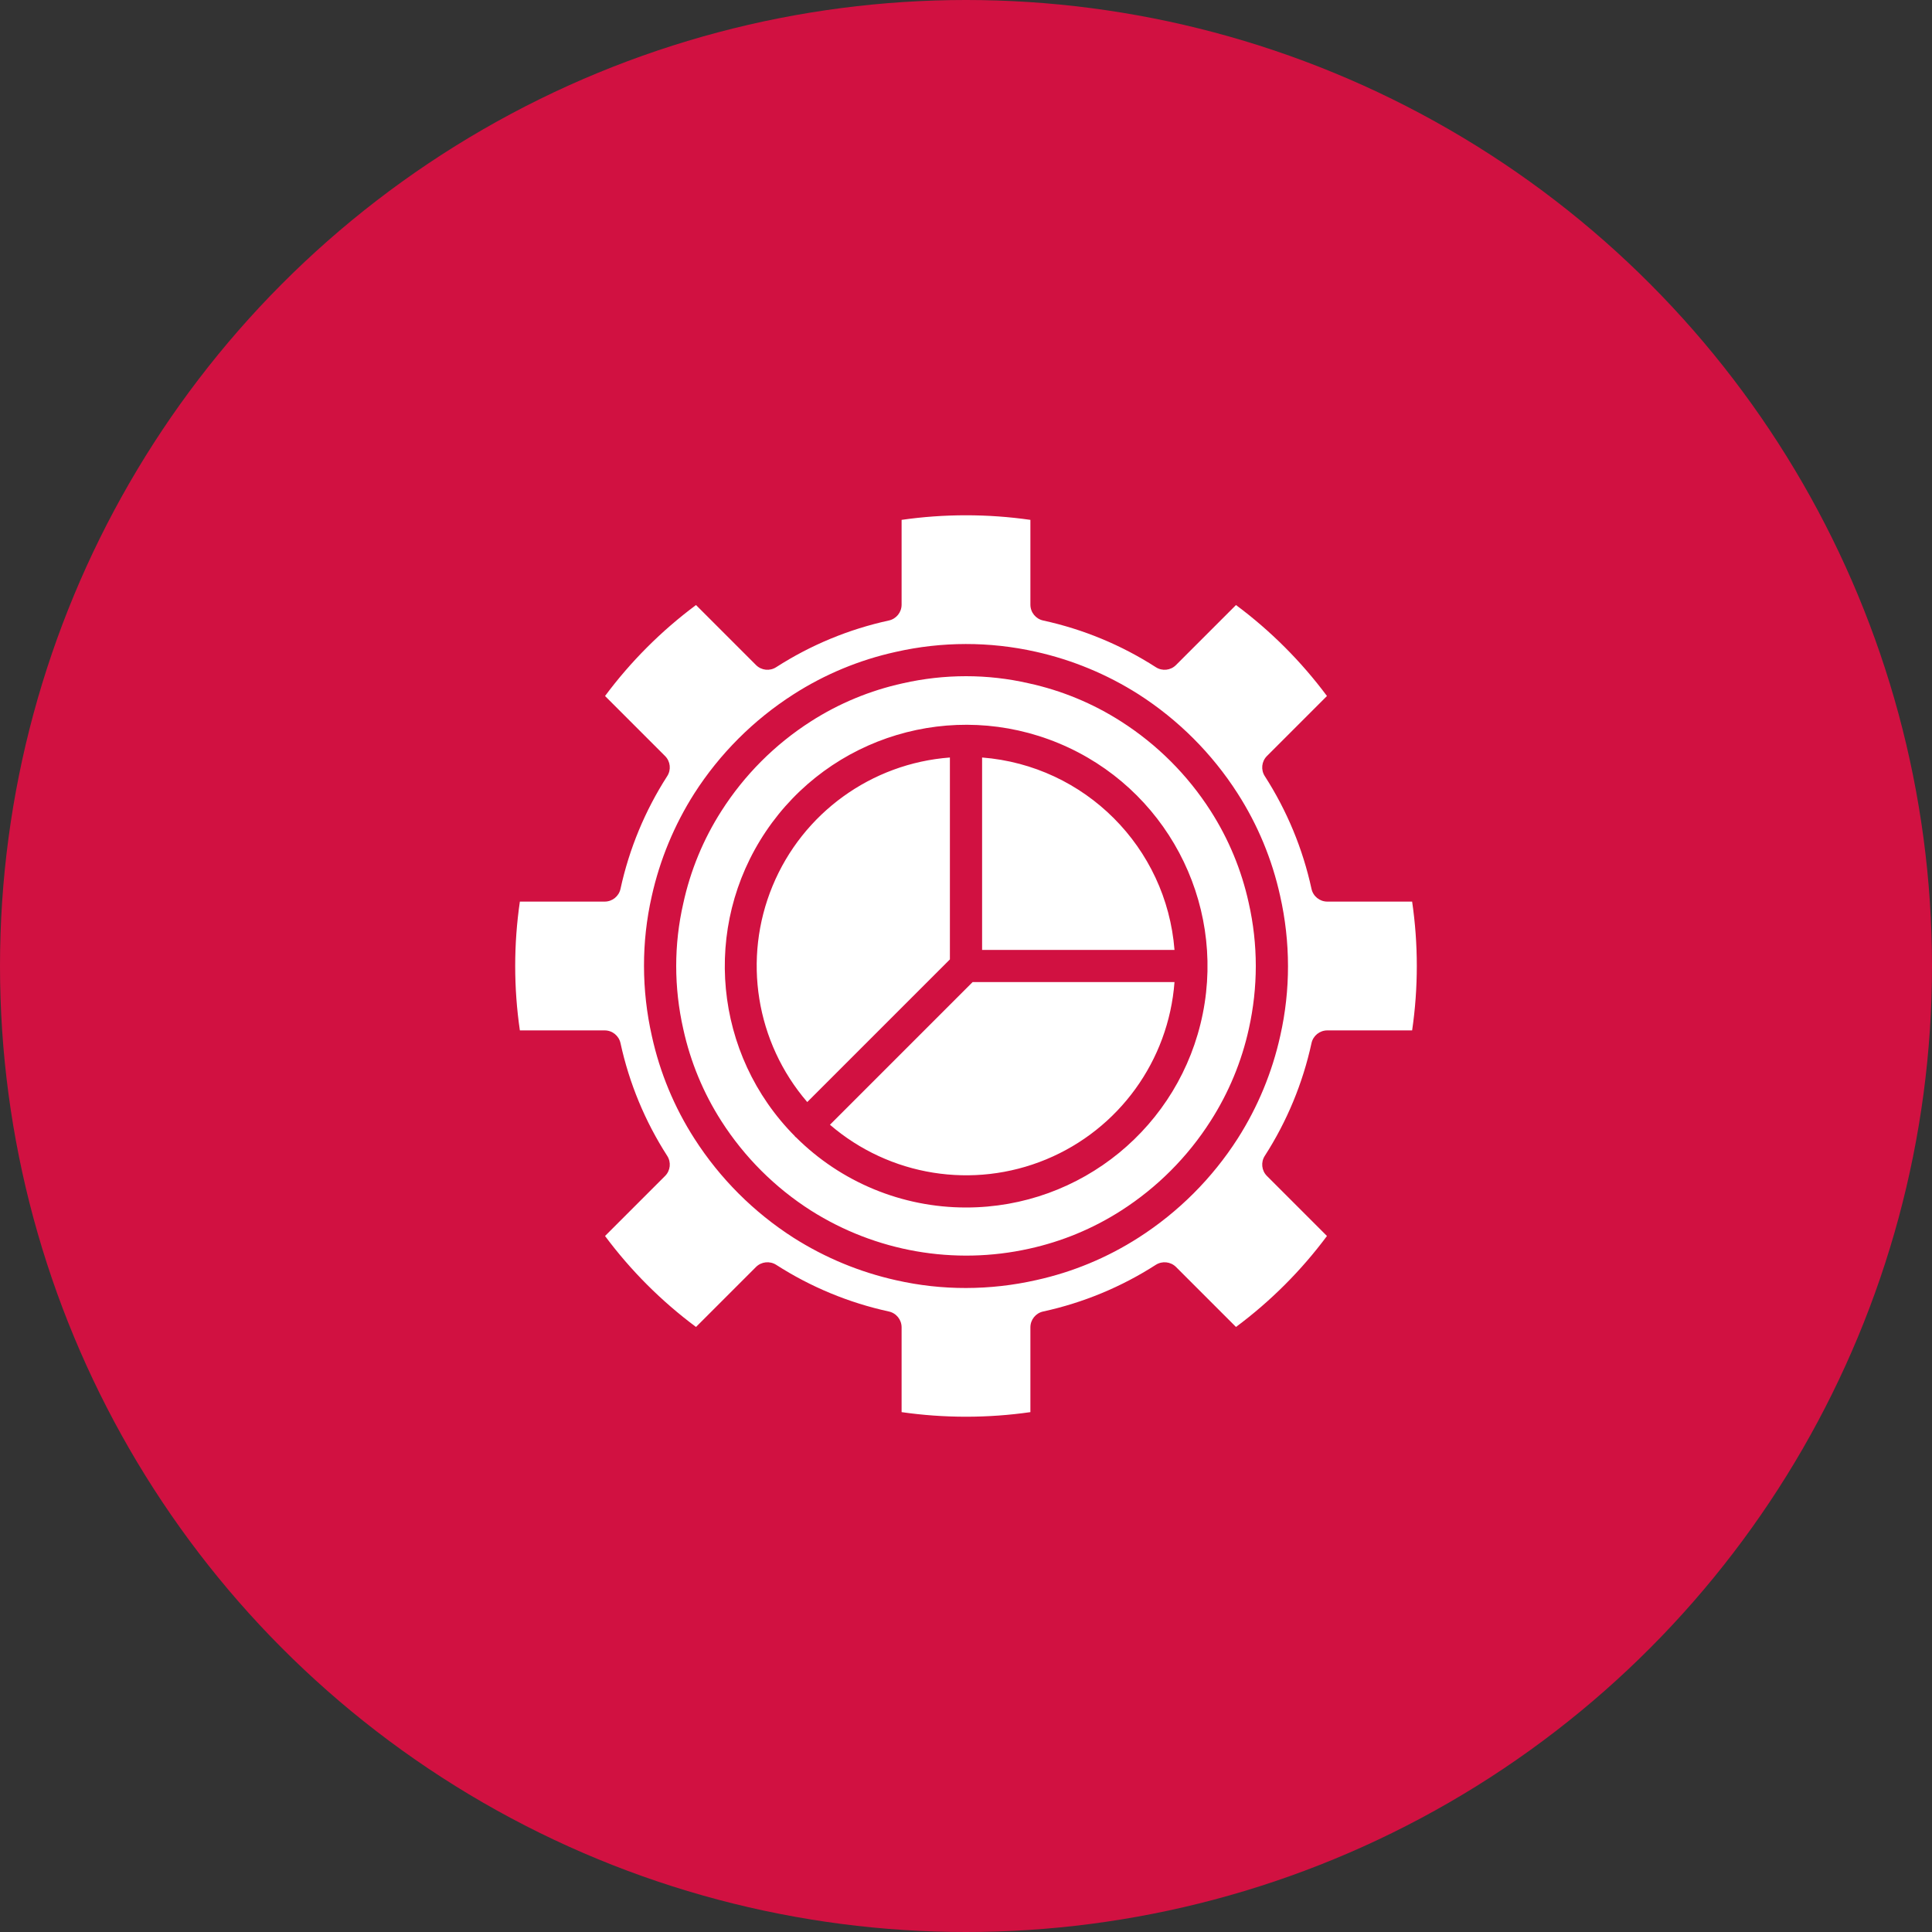
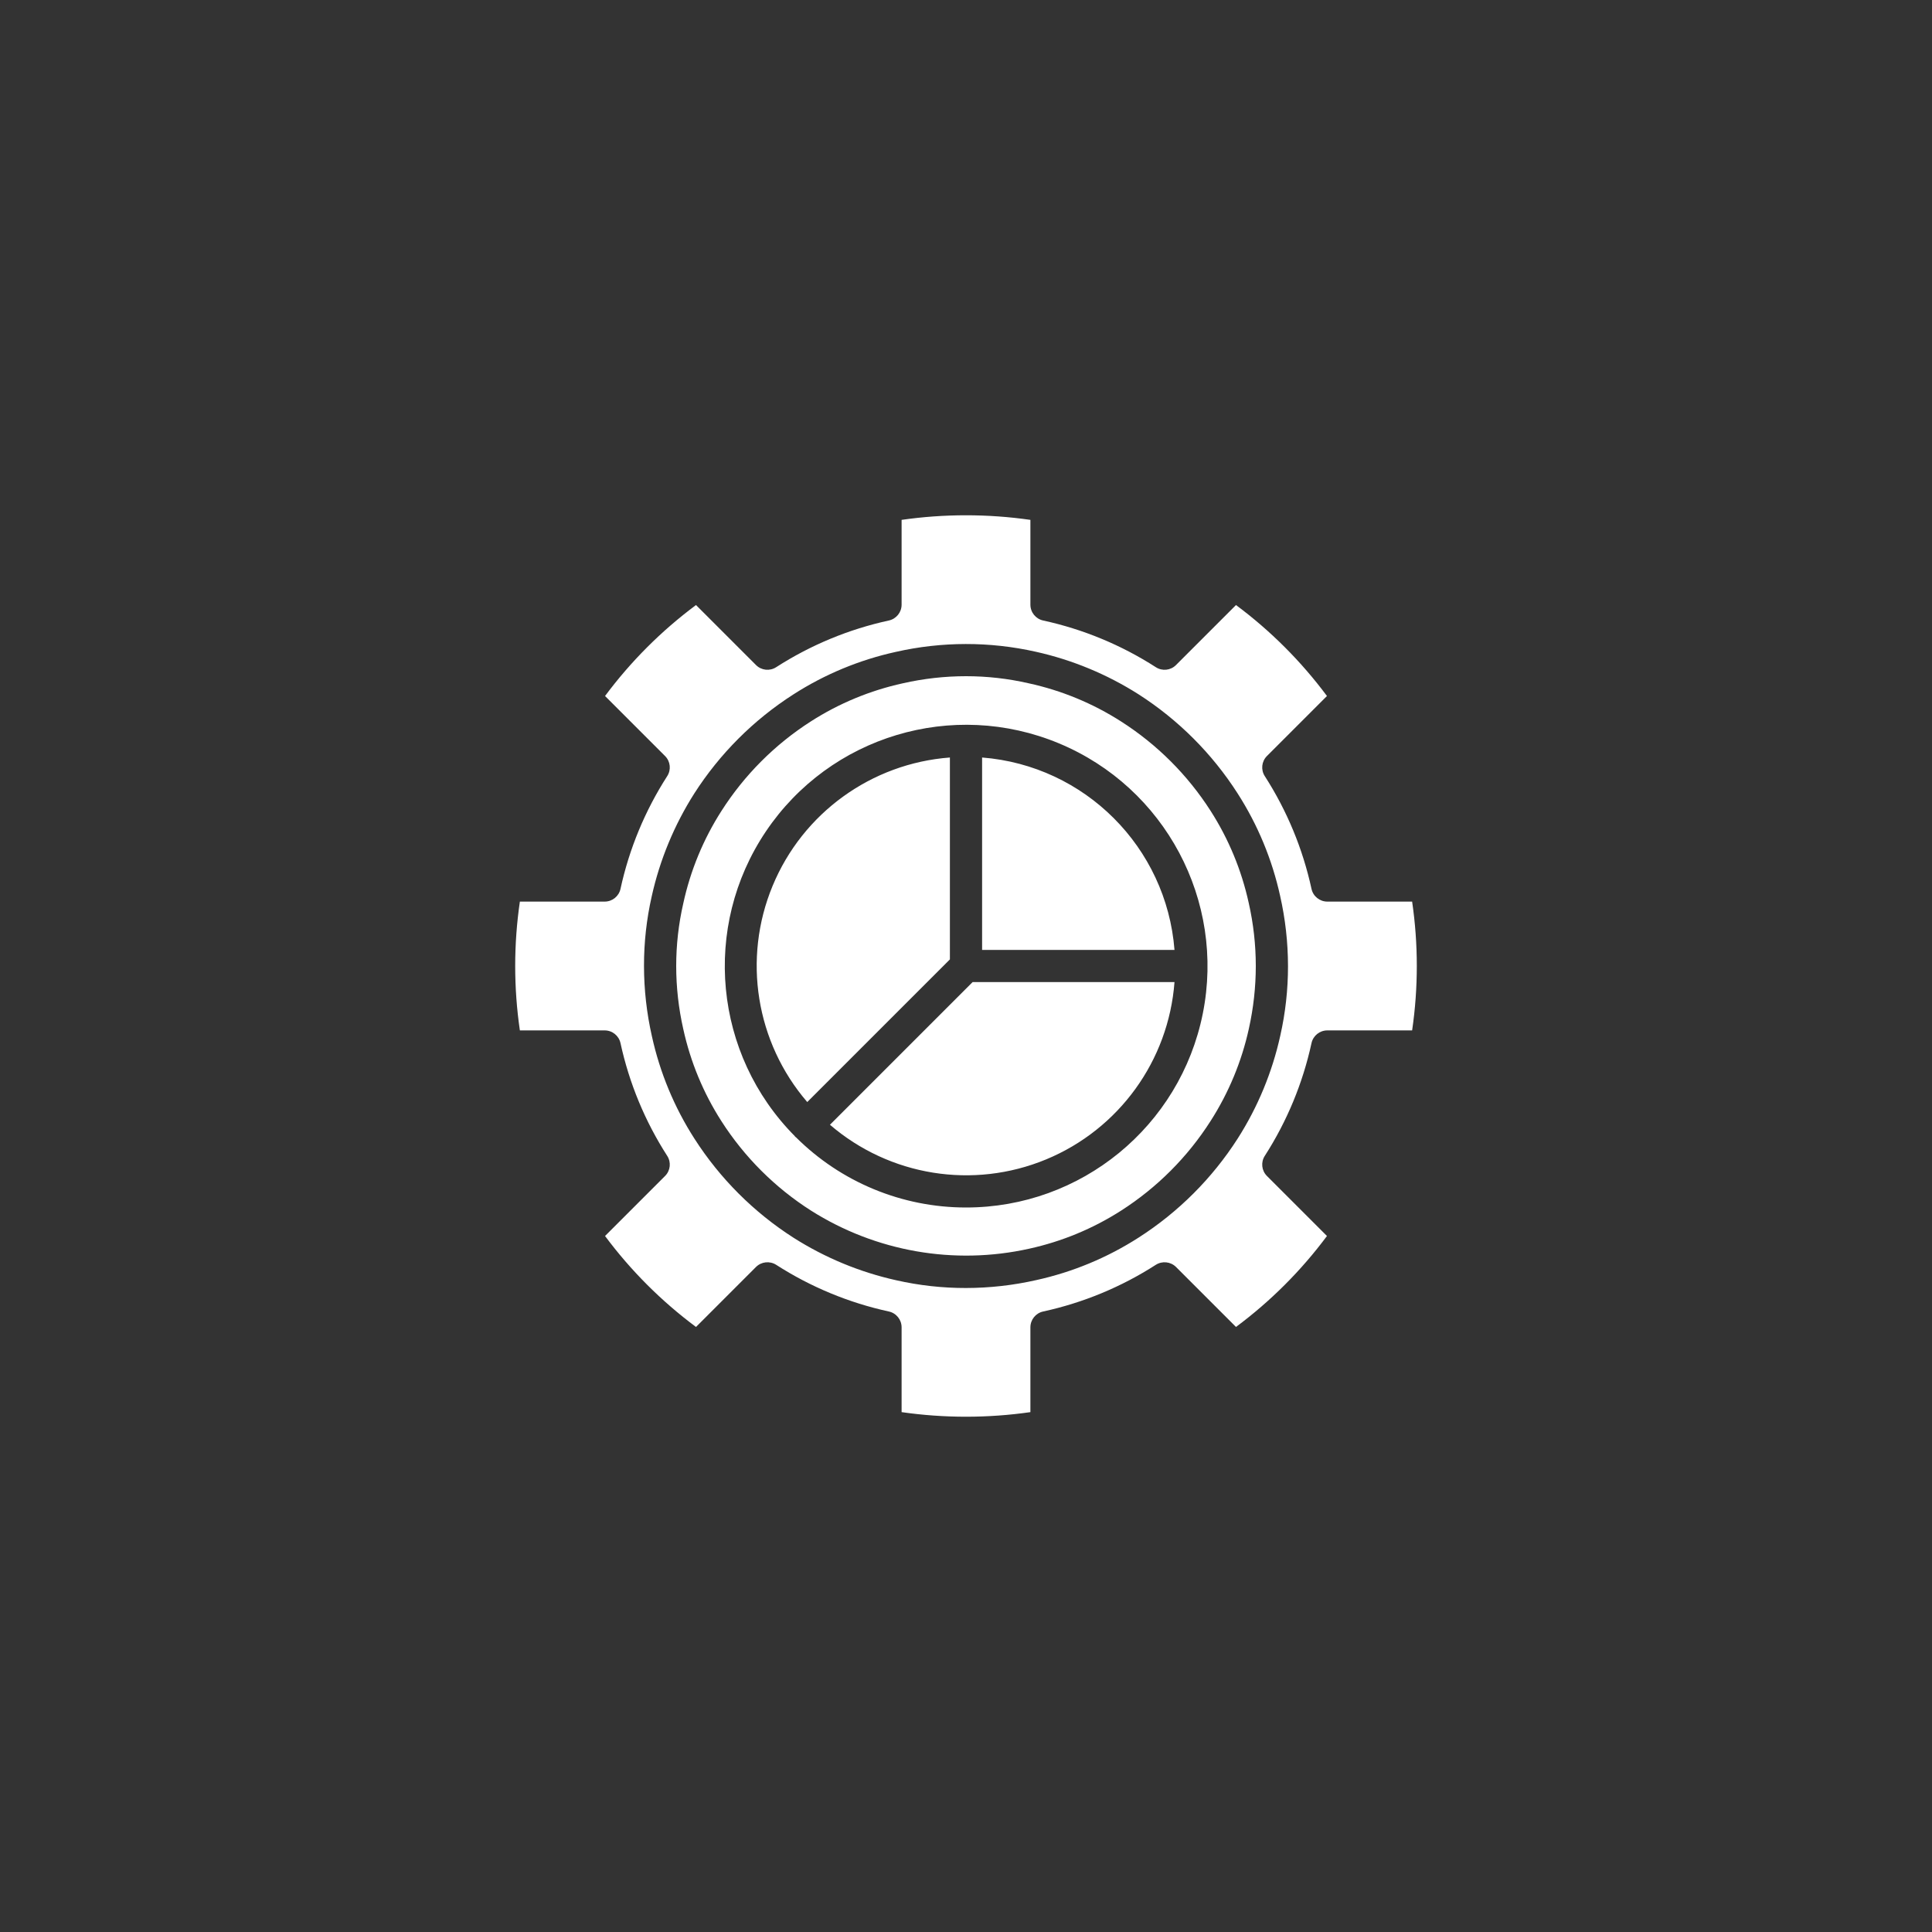
<svg xmlns="http://www.w3.org/2000/svg" width="120px" height="120px" viewBox="0 0 120 120" version="1.1">
  <rect x="0" y="0" width="120" height="120" fill="#333333" stroke="none" />
  <title>icon_part-mods</title>
  <desc>Created with Sketch.</desc>
  <g id="Templates" stroke="none" stroke-width="1" fill="none" fill-rule="evenodd">
    <g id="Icons" transform="translate(-735, -1489)">
      <g id="icon_part-mods" transform="translate(735, 1489)">
-         <circle id="Oval" fill="#D11141" cx="60" cy="60" r="60" />
        <g id="005--Chart-Settings---Solid" transform="translate(32, 32)" fill="#FFFFFF" fill-rule="nonzero">
          <path d="M19.55,37.86 C23.261,41.053 28.453,41.886 32.976,40.013 C37.499,38.141 40.583,33.882 40.95,29 L28.41,29 L19.55,37.86 Z M29,15.05 L29,27 L40.95,27 C40.449,20.619 35.381,15.551 29,15.05 Z M27,15.05 C22.118,15.417 17.859,18.501 15.987,23.024 C14.114,27.547 14.947,32.739 18.14,36.45 L27,27.59 L27,15.05 Z M45.56,24.08 C45.115,22.048 44.313,20.111 43.19,18.36 C41.761,16.129 39.864,14.235 37.63,12.81 C35.873,11.685 33.929,10.883 31.89,10.44 C30.614,10.147 29.309,10 28,10 C26.681,10.001 25.366,10.148 24.08,10.44 C22.048,10.885 20.111,11.687 18.36,12.81 C16.129,14.239 14.235,16.136 12.81,18.37 C11.685,20.127 10.883,22.071 10.44,24.11 C10.147,25.386 10,26.691 10,28 C10.001,29.319 10.148,30.634 10.44,31.92 C10.885,33.952 11.687,35.889 12.81,37.64 C14.239,39.871 16.136,41.765 18.37,43.19 C22.396,45.74 27.268,46.593 31.92,45.56 C33.952,45.115 35.889,44.313 37.64,43.19 C39.871,41.761 41.765,39.864 43.19,37.63 C44.317,35.873 45.123,33.929 45.57,31.89 C45.854,30.613 45.999,29.308 46,28 C45.999,26.681 45.852,25.366 45.56,24.08 Z M28,43 C24.037,43.001 20.235,41.43 17.43,38.63 C17.42,38.62 17.41,38.62 17.39,38.61 C17.38,38.59 17.38,38.58 17.37,38.57 C12.335,33.497 11.581,25.575 15.569,19.644 C19.558,13.713 27.178,11.423 33.776,14.172 C40.373,16.921 44.112,23.946 42.708,30.954 C41.304,37.962 35.147,43.004 28,43 Z M19.55,37.86 C23.261,41.053 28.453,41.886 32.976,40.013 C37.499,38.141 40.583,33.882 40.95,29 L28.41,29 L19.55,37.86 Z M29,15.05 L29,27 L40.95,27 C40.449,20.619 35.381,15.551 29,15.05 Z M27,15.05 C22.118,15.417 17.859,18.501 15.987,23.024 C14.114,27.547 14.947,32.739 18.14,36.45 L27,27.59 L27,15.05 Z M43.19,18.36 C41.761,16.129 39.864,14.235 37.63,12.81 C35.873,11.685 33.929,10.883 31.89,10.44 C30.614,10.147 29.309,10 28,10 C26.681,10.001 25.366,10.148 24.08,10.44 C22.048,10.885 20.111,11.687 18.36,12.81 C16.129,14.239 14.235,16.136 12.81,18.37 C11.685,20.127 10.883,22.071 10.44,24.11 C10.147,25.386 10,26.691 10,28 C10.001,29.319 10.148,30.634 10.44,31.92 C10.885,33.952 11.687,35.889 12.81,37.64 C14.239,39.871 16.136,41.765 18.37,43.19 C22.396,45.74 27.268,46.593 31.92,45.56 C33.952,45.115 35.889,44.313 37.64,43.19 C39.871,41.761 41.765,39.864 43.19,37.63 C44.317,35.873 45.123,33.929 45.57,31.89 C45.854,30.613 45.999,29.308 46,28 C45.999,26.681 45.852,25.366 45.56,24.08 C45.115,22.048 44.313,20.111 43.19,18.36 Z M28,43 C24.037,43.001 20.235,41.43 17.43,38.63 C17.42,38.62 17.41,38.62 17.39,38.61 C17.38,38.59 17.38,38.58 17.37,38.57 C12.335,33.497 11.581,25.575 15.569,19.644 C19.558,13.713 27.178,11.423 33.776,14.172 C40.373,16.921 44.112,23.946 42.708,30.954 C41.304,37.962 35.147,43.004 28,43 Z M55.71,24 L50.44,24 C49.968,23.999 49.561,23.671 49.46,23.21 C48.919,20.722 47.937,18.352 46.56,16.21 C46.303,15.815 46.357,15.294 46.69,14.96 L50.42,11.23 C48.822,9.082 46.918,7.178 44.77,5.58 L41.04,9.31 C40.706,9.643 40.185,9.697 39.79,9.44 C37.648,8.063 35.278,7.081 32.79,6.54 C32.329,6.439 32.001,6.031 32,5.56 L32,0.29 C29.347,-0.09 26.653,-0.09 24,0.29 L24,5.56 C23.999,6.031 23.671,6.439 23.21,6.54 C20.722,7.081 18.352,8.063 16.21,9.44 C15.815,9.697 15.294,9.642 14.96,9.31 L11.23,5.58 C9.082,7.178 7.178,9.082 5.58,11.23 L9.31,14.96 C9.643,15.294 9.697,15.815 9.44,16.21 C8.063,18.352 7.081,20.722 6.54,23.21 C6.439,23.671 6.032,23.999 5.56,24 L0.29,24 C-0.097,26.653 -0.097,29.347 0.29,32 L5.56,32 C6.032,32.001 6.439,32.329 6.54,32.79 C7.081,35.278 8.063,37.648 9.44,39.79 C9.697,40.185 9.643,40.706 9.31,41.04 L5.58,44.77 C7.178,46.918 9.082,48.822 11.23,50.42 L14.96,46.69 C15.296,46.361 15.814,46.308 16.21,46.56 C18.352,47.937 20.722,48.919 23.21,49.46 C23.671,49.561 23.999,49.969 24,50.44 L24,55.71 C26.653,56.09 29.347,56.09 32,55.71 L32,50.44 C32.001,49.969 32.329,49.561 32.79,49.46 C35.278,48.919 37.648,47.937 39.79,46.56 C40.186,46.308 40.704,46.361 41.04,46.69 L44.77,50.42 C46.918,48.822 48.822,46.918 50.42,44.77 L46.69,41.04 C46.357,40.706 46.303,40.185 46.56,39.79 C47.937,37.648 48.919,35.278 49.46,32.79 C49.561,32.329 49.968,32.001 50.44,32 L55.71,32 C56.097,29.347 56.097,26.653 55.71,24 Z M47.52,32.33 C47.02,34.595 46.127,36.754 44.88,38.71 C43.296,41.184 41.194,43.286 38.72,44.87 C36.773,46.12 34.62,47.013 32.36,47.51 C30.929,47.834 29.467,47.998 28,48 C26.543,48.003 25.091,47.842 23.67,47.52 C21.406,47.017 19.247,46.123 17.29,44.88 C14.816,43.296 12.714,41.194 11.13,38.72 C9.88,36.773 8.987,34.62 8.49,32.36 C8.166,30.929 8.002,29.467 8,28 C7.997,26.543 8.158,25.091 8.48,23.67 C8.983,21.406 9.877,19.248 11.12,17.29 C12.704,14.816 14.806,12.714 17.28,11.13 C19.227,9.88 21.38,8.987 23.64,8.49 C26.5,7.842 29.468,7.838 32.33,8.48 C34.594,8.983 36.752,9.877 38.71,11.12 C41.184,12.704 43.286,14.806 44.87,17.28 C46.12,19.227 47.013,21.38 47.51,23.64 C47.834,25.071 47.998,26.533 48,28 C48.002,29.457 47.841,30.909 47.52,32.33 Z M19.55,37.86 C23.261,41.053 28.453,41.886 32.976,40.013 C37.499,38.141 40.583,33.882 40.95,29 L28.41,29 L19.55,37.86 Z M29,15.05 L29,27 L40.95,27 C40.449,20.619 35.381,15.551 29,15.05 Z M27,15.05 C22.118,15.417 17.859,18.501 15.987,23.024 C14.114,27.547 14.947,32.739 18.14,36.45 L27,27.59 L27,15.05 Z M45.56,24.08 C45.115,22.048 44.313,20.111 43.19,18.36 C41.761,16.129 39.864,14.235 37.63,12.81 C35.873,11.685 33.929,10.883 31.89,10.44 C30.614,10.147 29.309,10 28,10 C26.681,10.001 25.366,10.148 24.08,10.44 C22.048,10.885 20.111,11.687 18.36,12.81 C16.129,14.239 14.235,16.136 12.81,18.37 C11.685,20.127 10.883,22.071 10.44,24.11 C10.147,25.386 10,26.691 10,28 C10.001,29.319 10.148,30.634 10.44,31.92 C10.885,33.952 11.687,35.889 12.81,37.64 C14.239,39.871 16.136,41.765 18.37,43.19 C22.396,45.74 27.268,46.593 31.92,45.56 C33.952,45.115 35.889,44.313 37.64,43.19 C39.871,41.761 41.765,39.864 43.19,37.63 C44.317,35.873 45.123,33.929 45.57,31.89 C45.854,30.613 45.999,29.308 46,28 C45.999,26.681 45.852,25.366 45.56,24.08 Z M28,43 C24.037,43.001 20.235,41.43 17.43,38.63 C17.42,38.62 17.41,38.62 17.39,38.61 C17.38,38.59 17.38,38.58 17.37,38.57 C12.335,33.497 11.581,25.575 15.569,19.644 C19.558,13.713 27.178,11.423 33.776,14.172 C40.373,16.921 44.112,23.946 42.708,30.954 C41.304,37.962 35.147,43.004 28,43 Z" id="Shape" />
        </g>
      </g>
    </g>
  </g>
</svg>